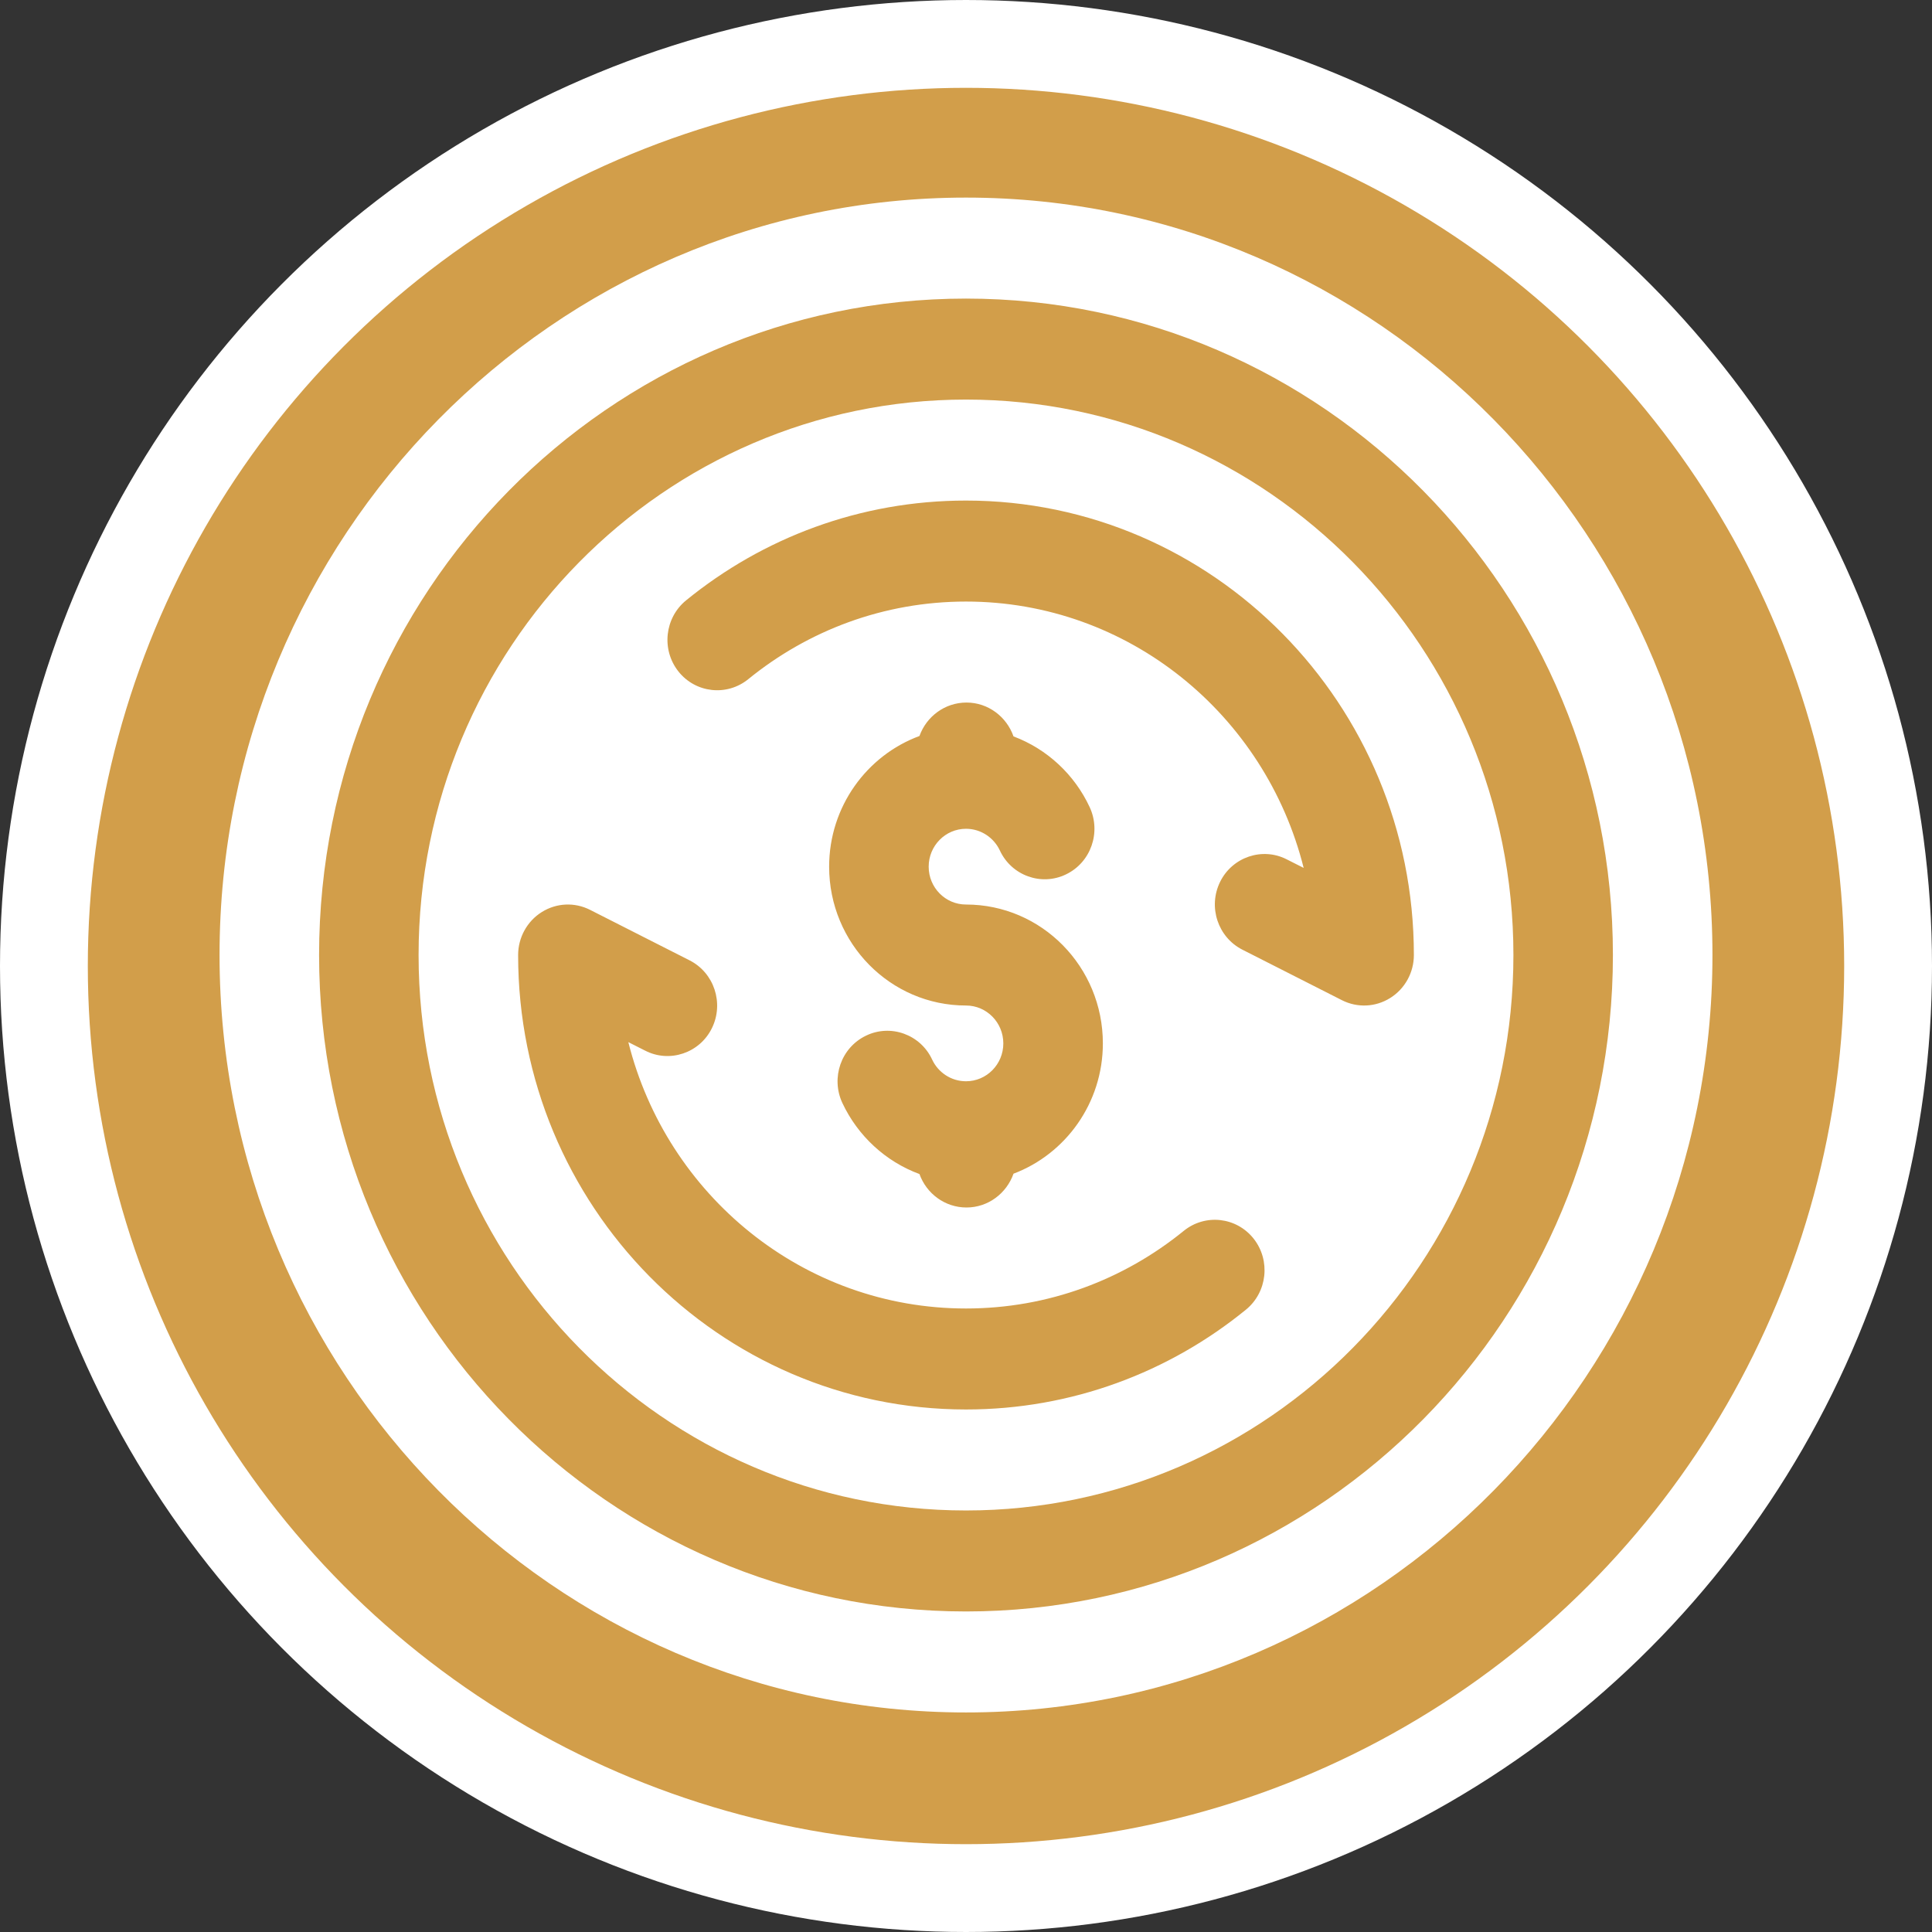
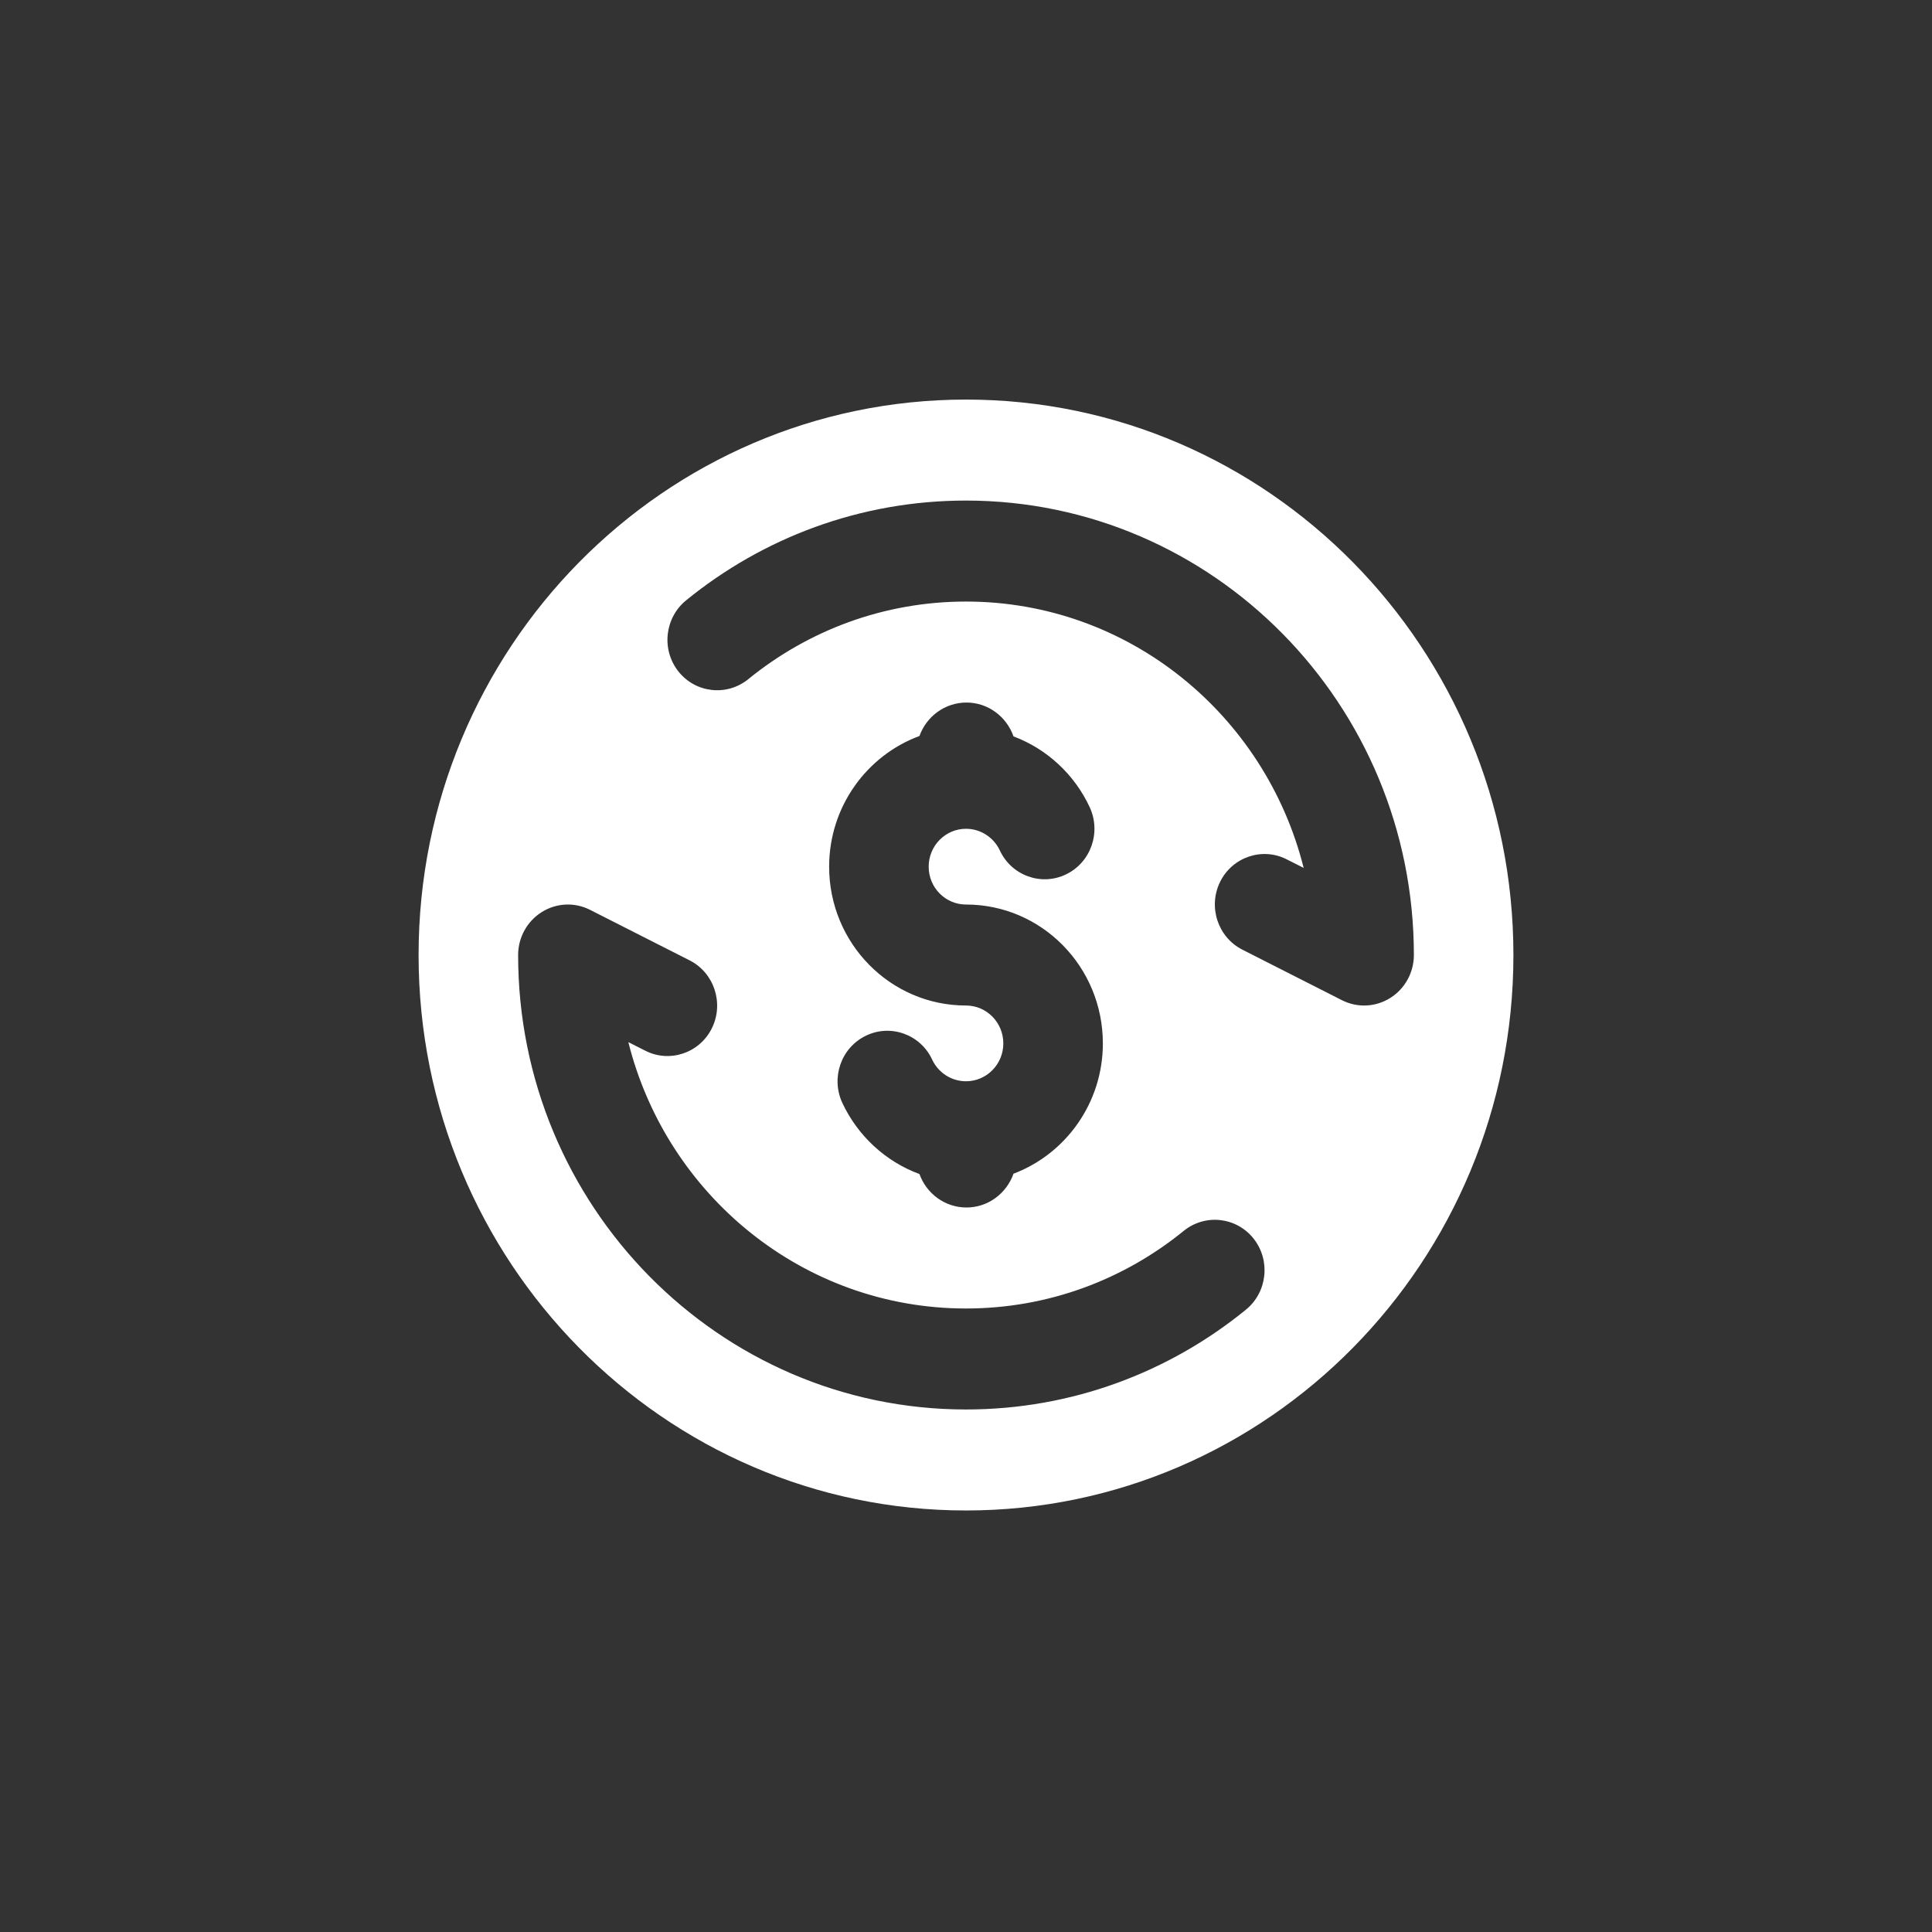
<svg xmlns="http://www.w3.org/2000/svg" width="44" height="44" viewBox="0 0 44 44" fill="none">
  <rect x="0" y="0" width="44" height="44" fill="#333333" stroke="none" />
-   <circle cx="22" cy="22" r="21" fill="#D29E4A" stroke="white" stroke-width="2" />
-   <path fill-rule="evenodd" clip-rule="evenodd" d="M22 4.5C12.618 4.5 5 12.23 5 21.75C5 31.27 12.618 39 22 39C31.382 39 39 31.27 39 21.75C39 12.23 31.382 4.5 22 4.5ZM22 6.8C30.132 6.8 36.733 13.499 36.733 21.75C36.733 30.001 30.132 36.7 22 36.7C13.868 36.7 7.267 30.001 7.267 21.75C7.267 13.499 13.868 6.8 22 6.8Z" fill="white" />
  <path fill-rule="evenodd" clip-rule="evenodd" d="M22 9.1C28.879 9.1 34.467 14.768 34.467 21.75C34.467 28.732 28.879 34.4 22 34.4C15.121 34.4 9.533 28.732 9.533 21.75C9.533 14.768 15.121 9.1 22 9.1ZM26.958 28.033C25.598 29.139 23.876 29.8 22 29.8C18.294 29.8 15.183 27.219 14.31 23.734C14.31 23.734 14.696 23.929 14.696 23.929C15.251 24.213 15.937 23.982 16.214 23.414C16.492 22.847 16.265 22.155 15.704 21.871L13.438 20.721C13.086 20.543 12.673 20.562 12.338 20.772C12.004 20.981 11.8 21.352 11.8 21.75C11.8 27.462 16.373 32.1 22 32.1C24.414 32.1 26.63 31.249 28.375 29.827C28.862 29.43 28.942 28.706 28.551 28.21C28.16 27.715 27.446 27.636 26.958 28.033ZM23.082 16.771C22.924 16.322 22.504 16 22.011 16C21.518 16 21.099 16.318 20.94 16.762C19.745 17.202 18.883 18.369 18.883 19.738C18.883 21.483 20.277 22.9 22 22.9C22.47 22.9 22.85 23.287 22.85 23.763C22.85 24.239 22.47 24.625 22 24.625C21.66 24.625 21.365 24.423 21.229 24.131C20.963 23.558 20.283 23.314 19.722 23.587C19.155 23.859 18.917 24.546 19.184 25.119C19.535 25.868 20.17 26.455 20.94 26.738C21.099 27.182 21.518 27.5 22.011 27.5C22.504 27.5 22.924 27.178 23.082 26.73C24.267 26.283 25.117 25.123 25.117 23.763C25.117 22.017 23.723 20.6 22 20.6C21.53 20.6 21.15 20.214 21.15 19.738C21.15 19.262 21.53 18.875 22 18.875C22.34 18.875 22.635 19.078 22.771 19.369C23.037 19.942 23.717 20.186 24.278 19.913C24.845 19.641 25.083 18.954 24.816 18.381C24.471 17.64 23.847 17.058 23.082 16.771ZM17.042 15.467C18.402 14.361 20.124 13.7 22 13.7C25.706 13.7 28.817 16.281 29.69 19.766C29.69 19.766 29.304 19.571 29.304 19.571C28.749 19.287 28.063 19.518 27.786 20.086C27.508 20.654 27.735 21.345 28.296 21.629L30.562 22.779C30.914 22.957 31.327 22.938 31.662 22.728C31.996 22.519 32.2 22.149 32.2 21.75C32.2 16.038 27.627 11.4 22 11.4C19.586 11.4 17.37 12.251 15.625 13.673C15.138 14.07 15.058 14.794 15.449 15.29C15.84 15.785 16.554 15.864 17.042 15.467Z" fill="white" />
</svg>